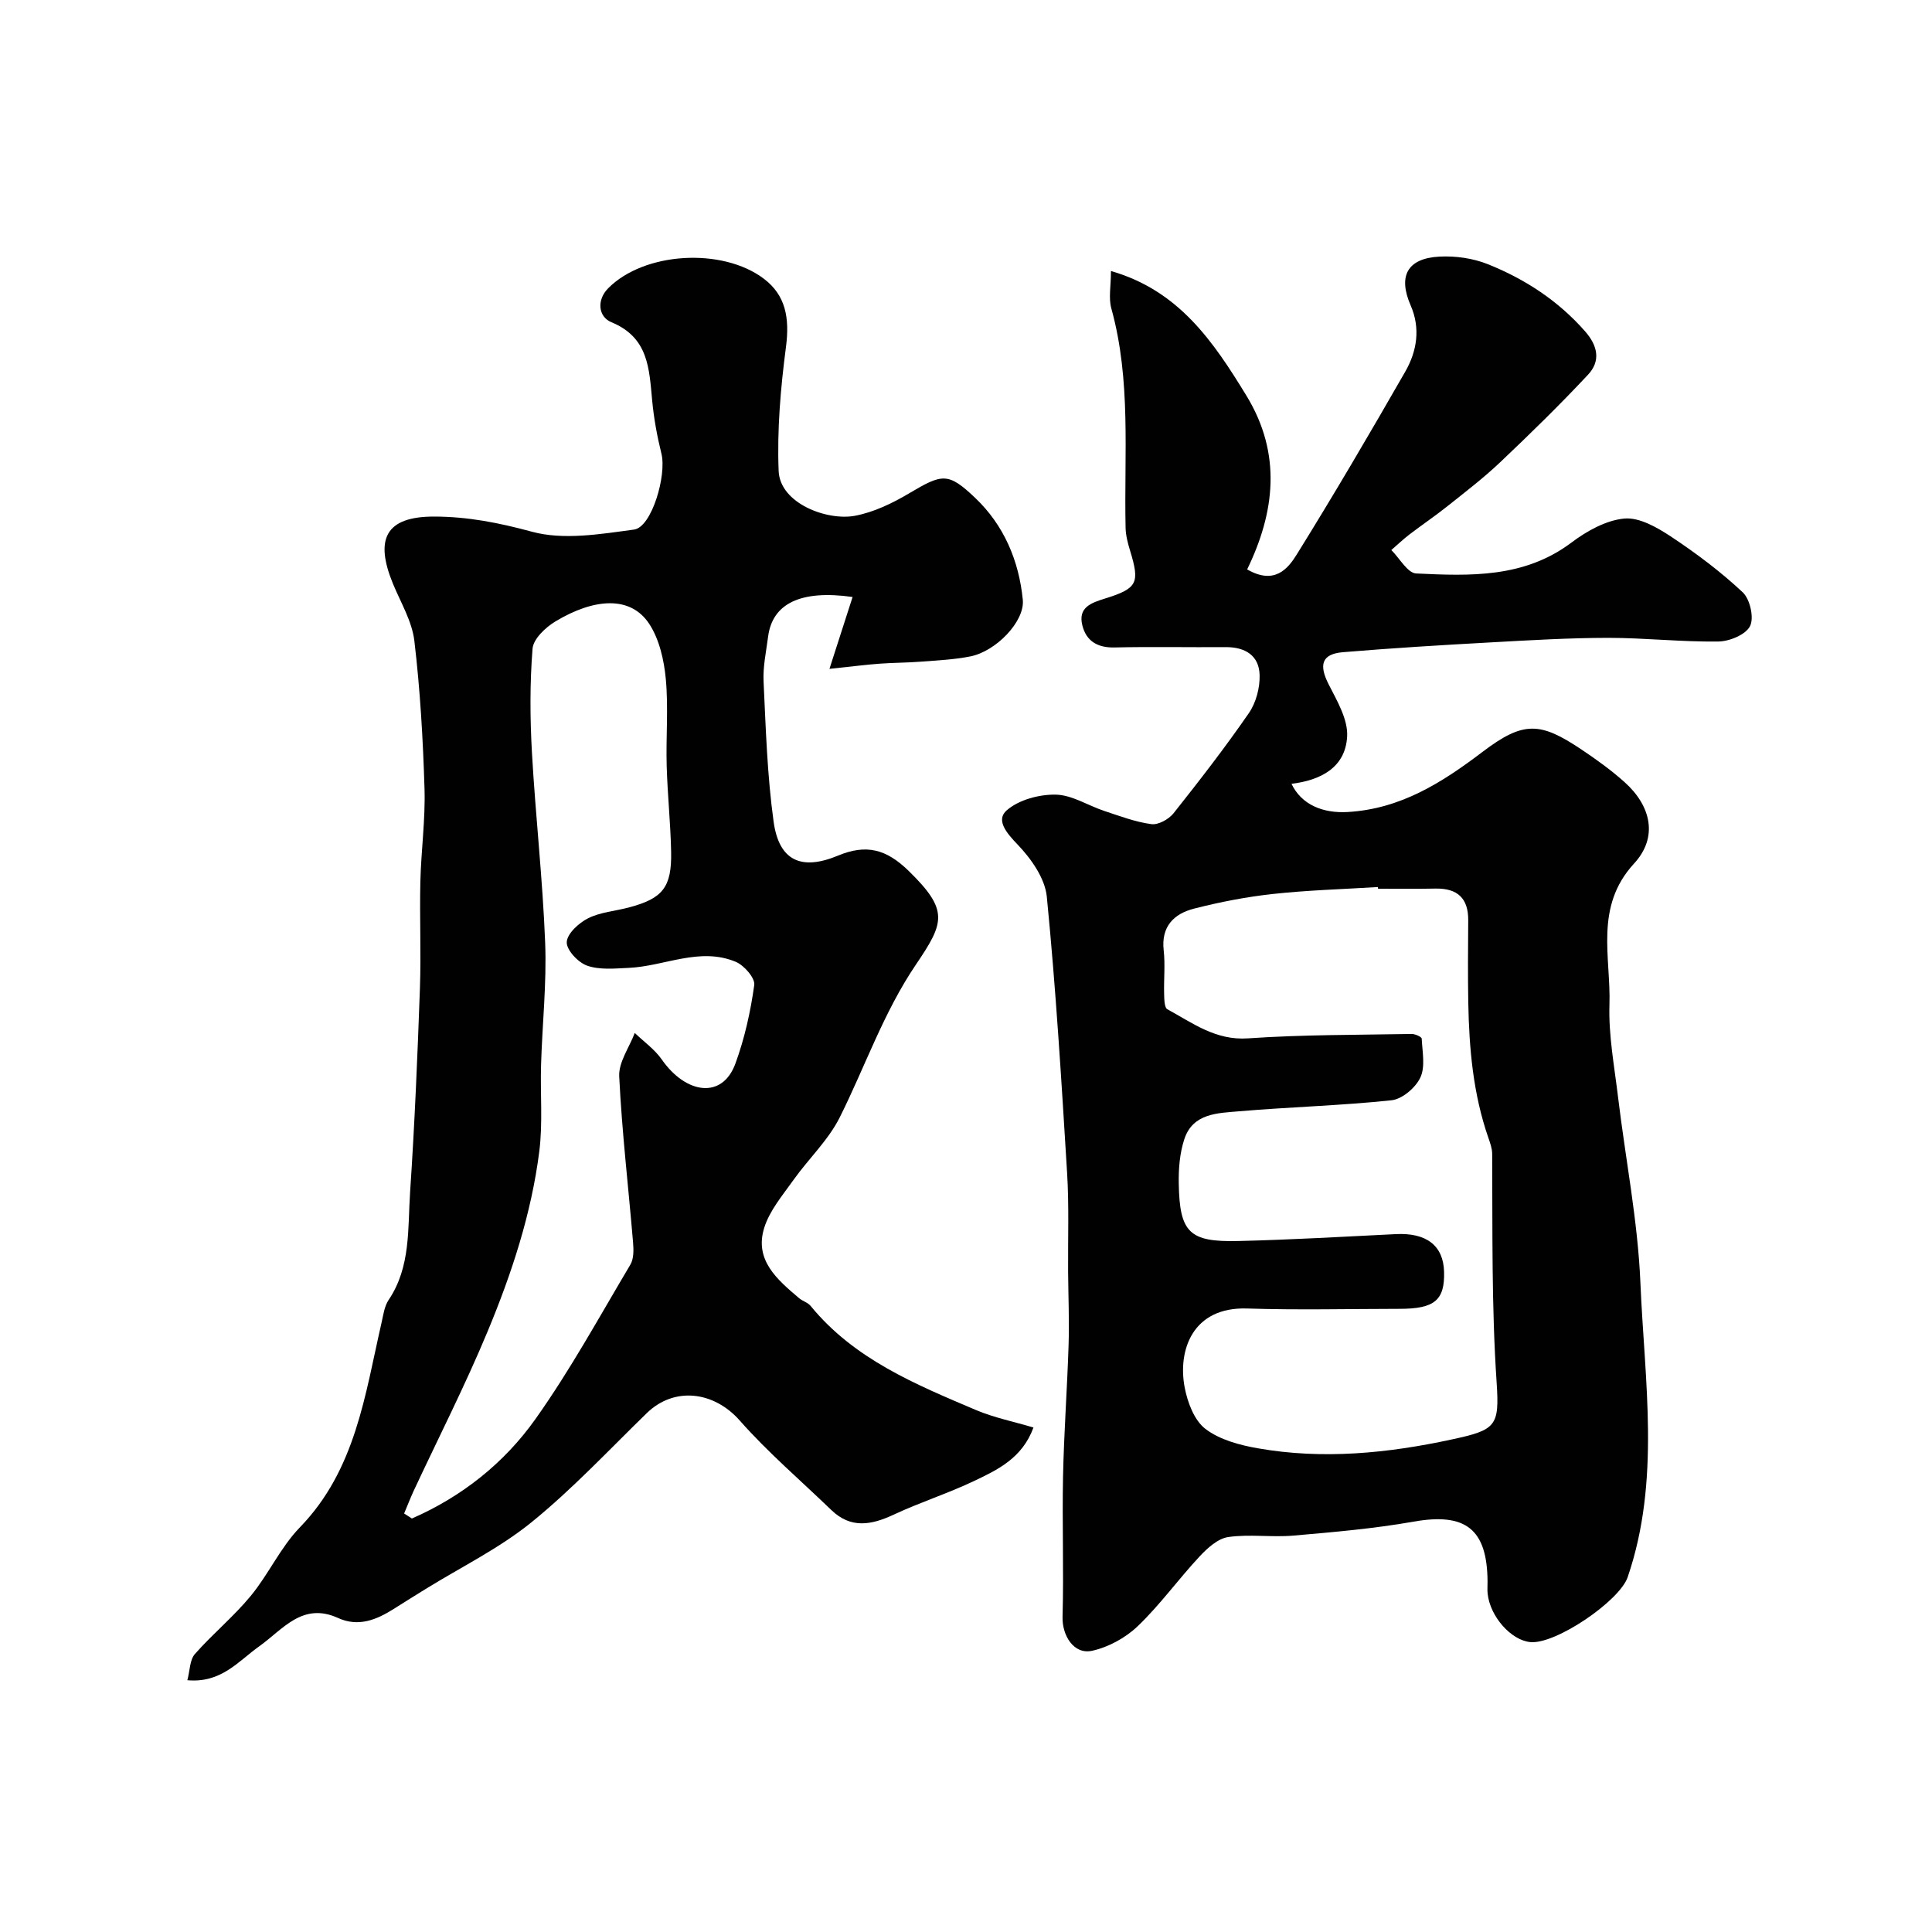
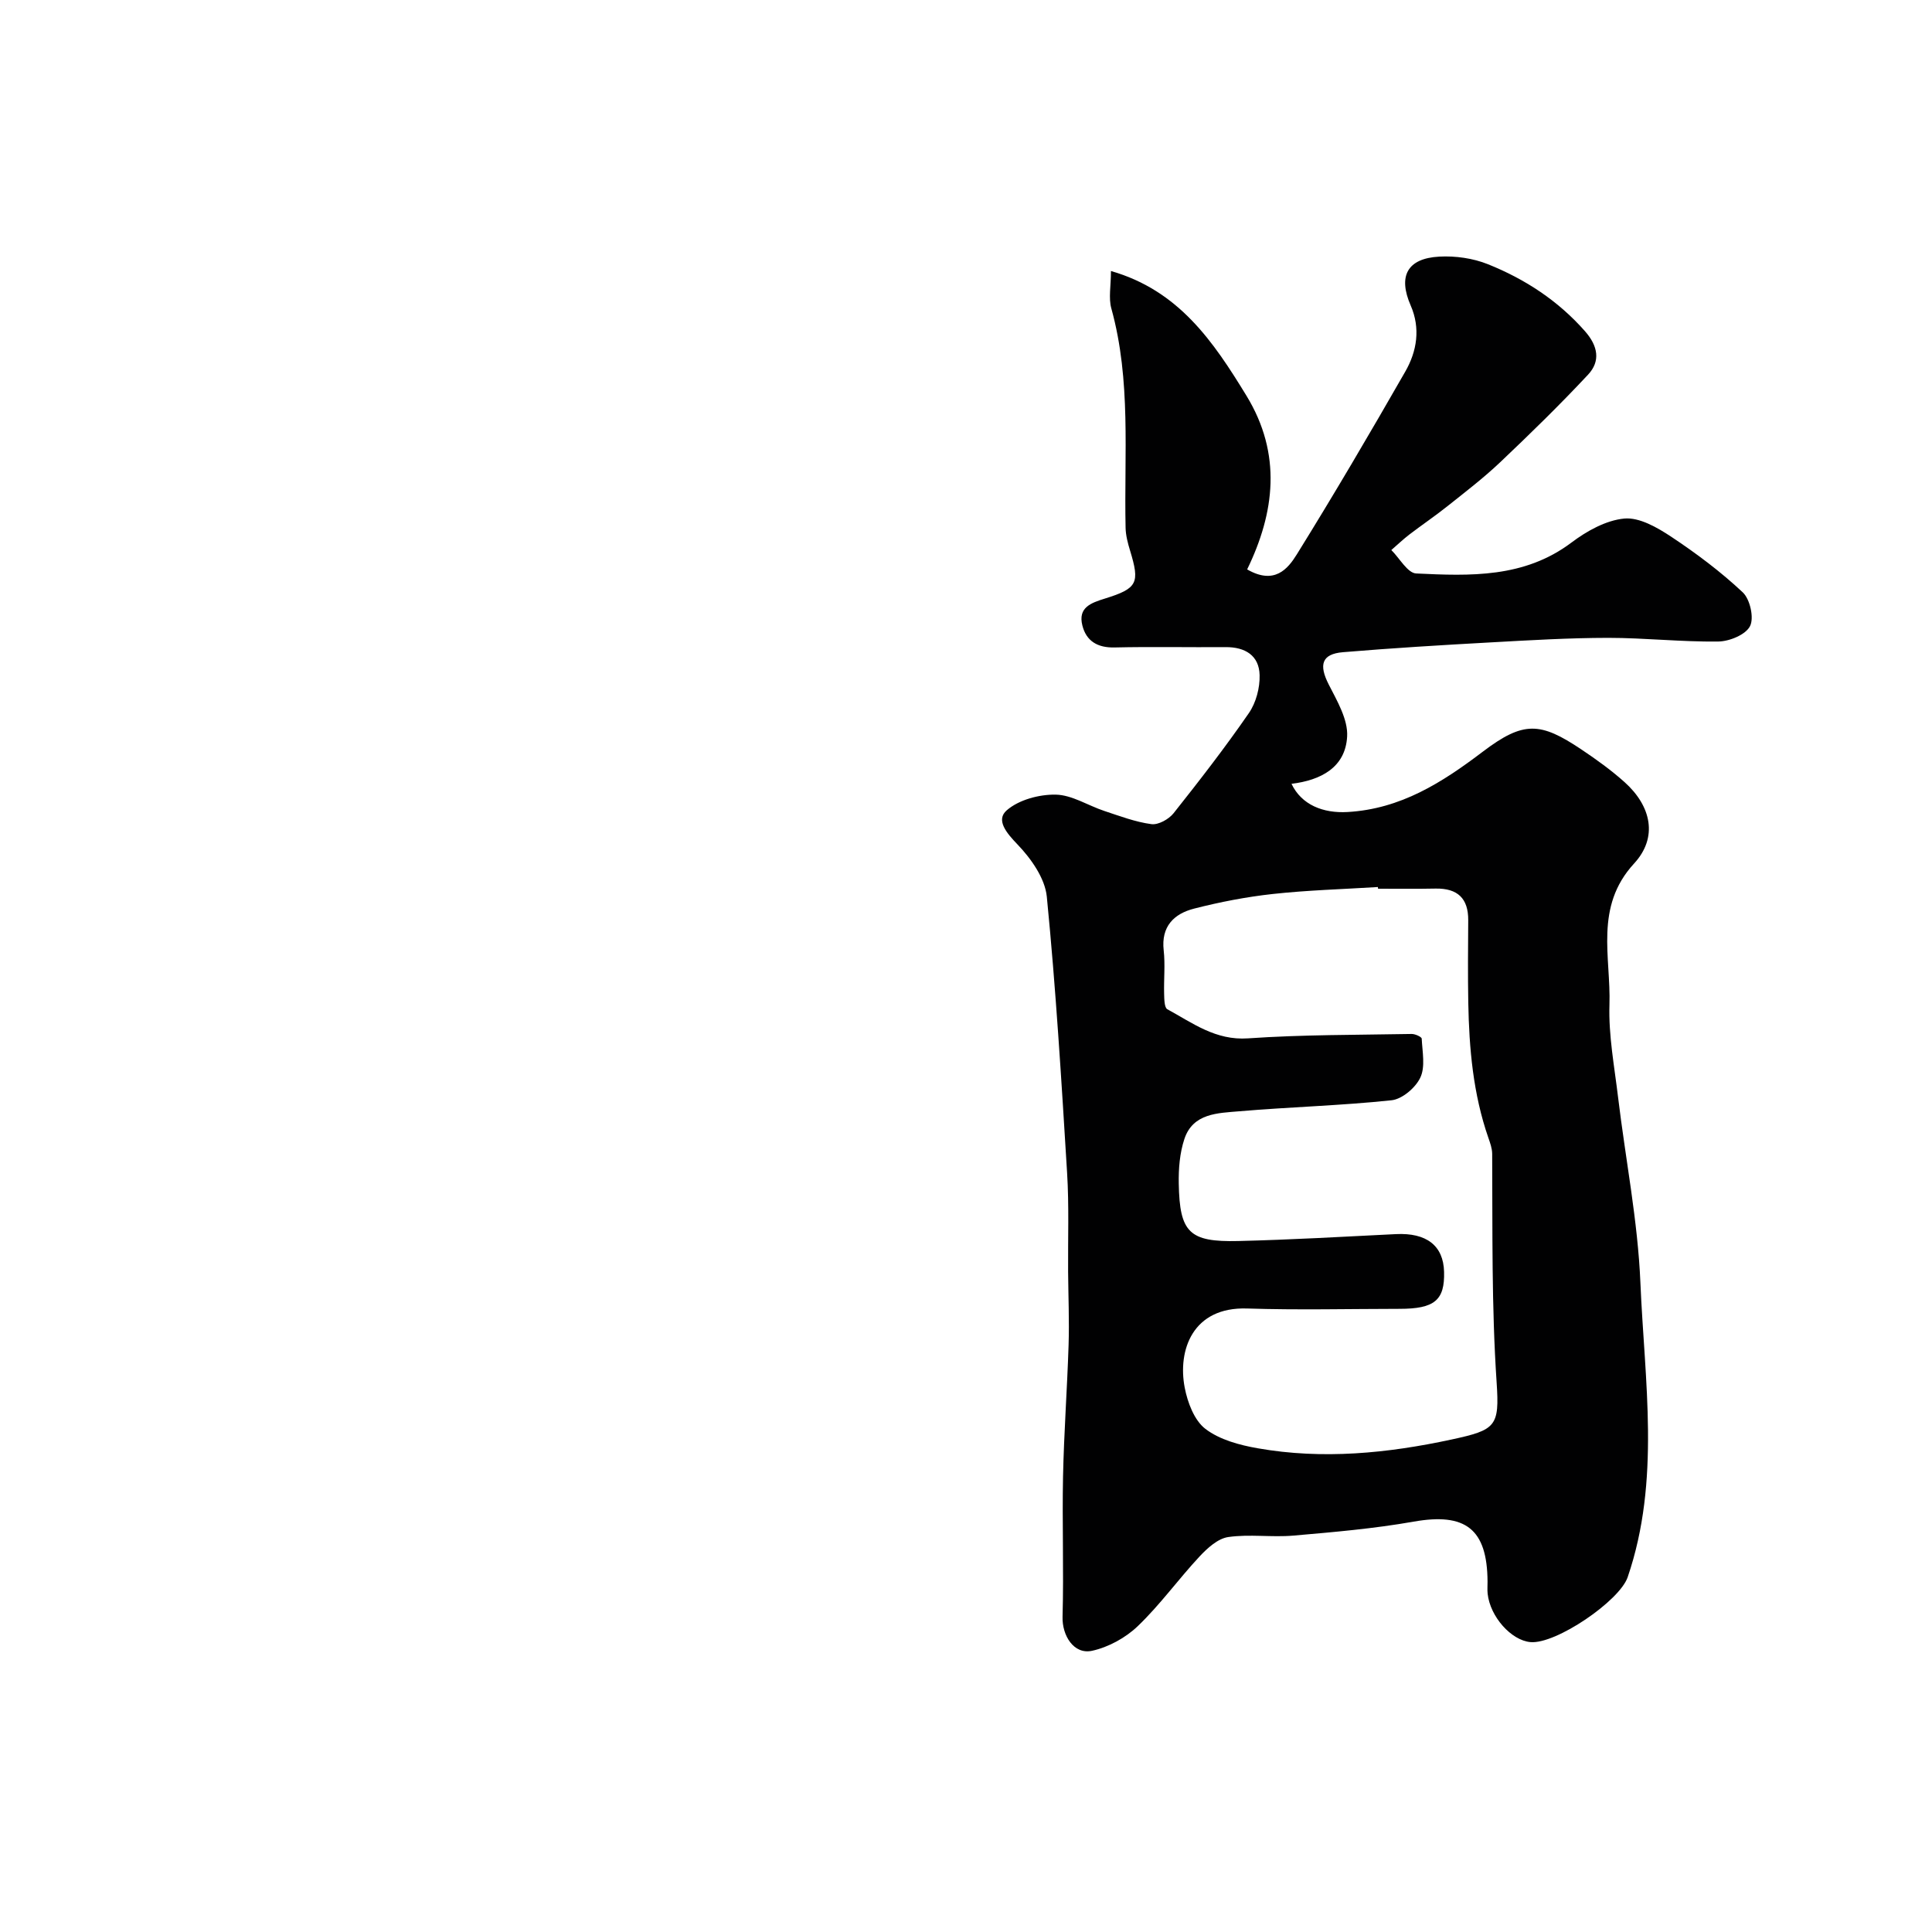
<svg xmlns="http://www.w3.org/2000/svg" enable-background="new 0 0 400 400" viewBox="0 0 400 400">
  <g fill="#010102">
    <path d="m230.01 56.11c14.06 4.03 21.21 14.62 28.05 25.81 7.39 12.1 5.86 24.21.15 35.97 5.66 3.26 8.42-.11 10.27-3.09 7.74-12.47 15.17-25.13 22.47-37.87 2.42-4.22 3.18-8.96 1.11-13.7-2.64-6.05-.72-9.74 5.93-10.1 3.33-.18 6.97.33 10.06 1.57 7.68 3.08 14.53 7.54 20.1 13.87 2.7 3.06 3.26 6.2.64 9-5.84 6.25-11.98 12.24-18.19 18.13-3.44 3.26-7.24 6.17-10.96 9.13-2.55 2.03-5.26 3.86-7.85 5.84-1.3 1-2.49 2.14-3.73 3.21 1.71 1.69 3.36 4.77 5.15 4.85 11.15.53 22.36.96 32.13-6.39 3.17-2.39 7.15-4.62 10.95-4.98 3.11-.29 6.81 1.84 9.68 3.74 5.22 3.46 10.29 7.26 14.85 11.54 1.51 1.42 2.38 5.3 1.5 7-.91 1.78-4.28 3.16-6.59 3.18-7.59.1-15.19-.76-22.79-.76-8.1.01-16.2.49-24.29.94-10.21.56-20.41 1.18-30.6 2.03-4.42.37-5.03 2.61-2.96 6.67 1.74 3.41 4.02 7.26 3.82 10.79-.35 6.42-5.48 9.06-11.52 9.79 2.07 4.34 6.51 6.13 11.6 5.84 11.01-.63 19.57-6.09 28.03-12.51 8.43-6.39 11.9-6.12 20.35-.47 3.13 2.09 6.21 4.31 9 6.81 5.52 4.96 6.93 11.43 1.95 16.83-8.27 8.98-4.78 19.38-5.1 29.26-.2 6.34 1.02 12.74 1.78 19.1 1.54 12.83 4.09 25.6 4.63 38.46.85 20.33 4.22 40.88-2.64 60.94-1.68 4.92-14.87 13.92-20.13 13.44-3.99-.36-8.35-5.27-8.86-10.02-.09-.82-.01-1.66-.02-2.5-.06-10.94-4.59-14.32-15.31-12.42-8.22 1.45-16.58 2.17-24.9 2.89-4.47.39-9.07-.34-13.48.3-2.15.31-4.33 2.3-5.95 4.04-4.37 4.69-8.15 9.97-12.76 14.39-2.53 2.43-6.09 4.38-9.49 5.12-3.78.82-6.21-3.18-6.1-7.03.27-9.68-.1-19.38.1-29.06.19-9.09.86-18.16 1.15-27.25.16-5.05-.06-10.11-.1-15.17-.05-6.83.21-13.67-.21-20.47-1.17-19.07-2.33-38.15-4.2-57.16-.38-3.82-3.27-7.89-6.07-10.81-2.29-2.38-4.53-5.05-2.23-7.06 2.5-2.18 6.7-3.31 10.14-3.25 3.37.06 6.69 2.26 10.07 3.38 3.21 1.06 6.44 2.29 9.75 2.73 1.43.19 3.59-1.01 4.58-2.25 5.38-6.78 10.69-13.63 15.6-20.75 1.48-2.14 2.29-5.23 2.22-7.85-.1-4.08-3-5.83-7.05-5.8-7.66.06-15.33-.11-22.99.07-3.52.08-5.85-1.32-6.66-4.56-.93-3.7 1.75-4.66 4.69-5.57 6.76-2.1 7.23-3.23 5.19-9.92-.47-1.54-.9-3.16-.93-4.76-.33-15.17 1.19-30.44-2.95-45.38-.6-2.16-.08-4.63-.08-7.75zm55.3 127.89c-.01-.12-.02-.23-.03-.35-7.26.45-14.54.65-21.76 1.44-5.48.6-10.95 1.66-16.3 3.03-4.15 1.06-6.85 3.68-6.29 8.64.33 2.96.01 5.99.09 8.99.03 1.11.04 2.86.66 3.2 5.24 2.85 9.99 6.5 16.72 6.03 11.26-.78 22.58-.7 33.87-.91.72-.01 2.06.6 2.08.97.13 2.72.78 5.82-.29 8.07-.99 2.1-3.76 4.46-5.97 4.69-10.47 1.11-21.03 1.38-31.53 2.28-4.41.38-9.58.38-11.35 5.75-.96 2.9-1.22 6.15-1.16 9.23.18 10.13 2.17 12.12 12.31 11.88 10.89-.26 21.78-.89 32.66-1.43 6.31-.31 9.82 2.37 9.96 7.8.16 5.89-1.98 7.67-9.21 7.67-10.52.01-21.05.27-31.57-.07-11.32-.37-14.4 8.68-12.92 16.38.59 3.07 1.98 6.78 4.28 8.54 2.94 2.25 7.06 3.36 10.84 4.02 13.46 2.37 26.88 1.04 40.1-1.81 9.24-1.99 9.97-2.72 9.36-11.83-1.06-15.78-.83-31.55-.92-47.33-.01-1.1-.41-2.22-.78-3.28-3.17-9.1-4-18.55-4.17-28.08-.1-5.66-.05-11.33-.01-16.99.03-4.55-2.22-6.62-6.71-6.56-3.96.08-7.96.03-11.96.03z" />
-     <path d="m171.73 138.48c1.84-5.73 3.29-10.22 4.79-14.88-10.78-1.53-16.61 1.38-17.49 8.2-.4 3.09-1.09 6.22-.94 9.29.46 9.7.75 19.45 2.08 29.04 1.12 8.07 5.71 10.18 13.32 7.02 5.79-2.41 9.96-1.42 14.66 3.18 8.36 8.17 7.37 10.68 1.46 19.41-6.69 9.89-10.49 21.08-15.75 31.6-2.36 4.72-6.45 8.56-9.56 12.93-2.25 3.18-4.96 6.34-6.08 9.95-2.08 6.68 2.71 10.72 7.21 14.54.74.63 1.83.91 2.41 1.63 9.02 11.02 21.71 16.23 34.27 21.56 3.66 1.55 7.65 2.35 11.86 3.6-2.34 6.37-7.44 8.76-12.33 11.09-5.42 2.58-11.19 4.41-16.63 6.96-4.63 2.16-8.86 2.93-12.9-.97-6.36-6.14-13.13-11.92-18.95-18.52-5.33-6.05-13.53-7.11-19.27-1.52-7.85 7.64-15.37 15.7-23.85 22.58-6.66 5.4-14.56 9.26-21.91 13.81-2.21 1.37-4.43 2.74-6.63 4.14-3.57 2.26-7.31 3.78-11.5 1.87-7.39-3.37-11.45 2.39-16.33 5.86-4.31 3.06-7.84 7.66-14.88 7.02.54-2.01.49-4.21 1.56-5.42 3.67-4.17 8.03-7.75 11.55-12.02 3.7-4.48 6.17-10.06 10.17-14.19 11.58-11.92 13.49-27.44 16.94-42.46.36-1.58.58-3.35 1.45-4.64 4.62-6.86 3.94-14.78 4.45-22.37.94-14.02 1.53-28.06 2.03-42.1.26-7.36-.08-14.74.09-22.1.15-6.44 1.06-12.88.86-19.3-.31-10.21-.9-20.45-2.1-30.58-.48-4.06-2.82-7.93-4.43-11.83-3.76-9.13-1.66-13.93 8.53-13.91 6.96.01 13.44 1.29 20.21 3.13 6.56 1.79 14.17.51 21.18-.44 3.65-.49 6.78-11.24 5.66-15.72-.89-3.59-1.56-7.27-1.91-10.94-.63-6.59-.71-13.08-8.43-16.26-2.76-1.14-3.08-4.6-.71-7.01 7.46-7.58 23.7-8.5 32.27-1.99 4.49 3.41 5.36 8.06 4.56 14.17-1.11 8.47-1.85 17.1-1.51 25.61.27 6.76 10.08 10.36 15.78 9.29 3.9-.73 7.74-2.58 11.2-4.63 6.91-4.1 8.08-4.42 13.69.9 5.98 5.68 9.08 13.02 9.88 21.12.44 4.49-5.56 10.67-10.85 11.72-3.36.67-6.83.82-10.26 1.09-2.8.22-5.63.21-8.43.41-2.77.2-5.54.56-10.49 1.08zm-88.06 174.87c.54.35 1.07.7 1.61 1.04 10.34-4.52 19.1-11.46 25.57-20.58 7.23-10.18 13.26-21.22 19.66-31.98.72-1.22.69-3.06.56-4.58-.96-11.47-2.31-22.92-2.87-34.41-.14-2.93 2.09-5.98 3.22-8.98 1.88 1.81 4.11 3.38 5.58 5.48 4.98 7.15 12.54 8.33 15.27.83 1.9-5.21 3.13-10.74 3.89-16.24.2-1.44-2.11-4.08-3.84-4.8-7.49-3.12-14.76.94-22.19 1.26-2.87.13-5.97.45-8.57-.46-1.86-.65-4.3-3.25-4.22-4.88.08-1.75 2.5-3.97 4.42-4.93 2.55-1.28 5.62-1.49 8.44-2.24 7.01-1.85 8.89-4.18 8.75-11.51-.12-5.94-.75-11.86-.92-17.8-.17-5.99.37-12.03-.18-17.98-.37-3.91-1.33-8.22-3.44-11.43-3.86-5.88-11.4-5.32-19.4-.51-2.05 1.23-4.59 3.62-4.75 5.65-.57 7.12-.53 14.33-.13 21.47.74 13.15 2.23 26.26 2.74 39.41.33 8.41-.6 16.86-.85 25.29-.18 5.98.38 12.05-.37 17.95-1.64 12.9-5.71 25.24-10.67 37.18-4.68 11.27-10.25 22.16-15.41 33.23-.68 1.5-1.26 3.02-1.9 4.52z" />
  </g>
</svg>